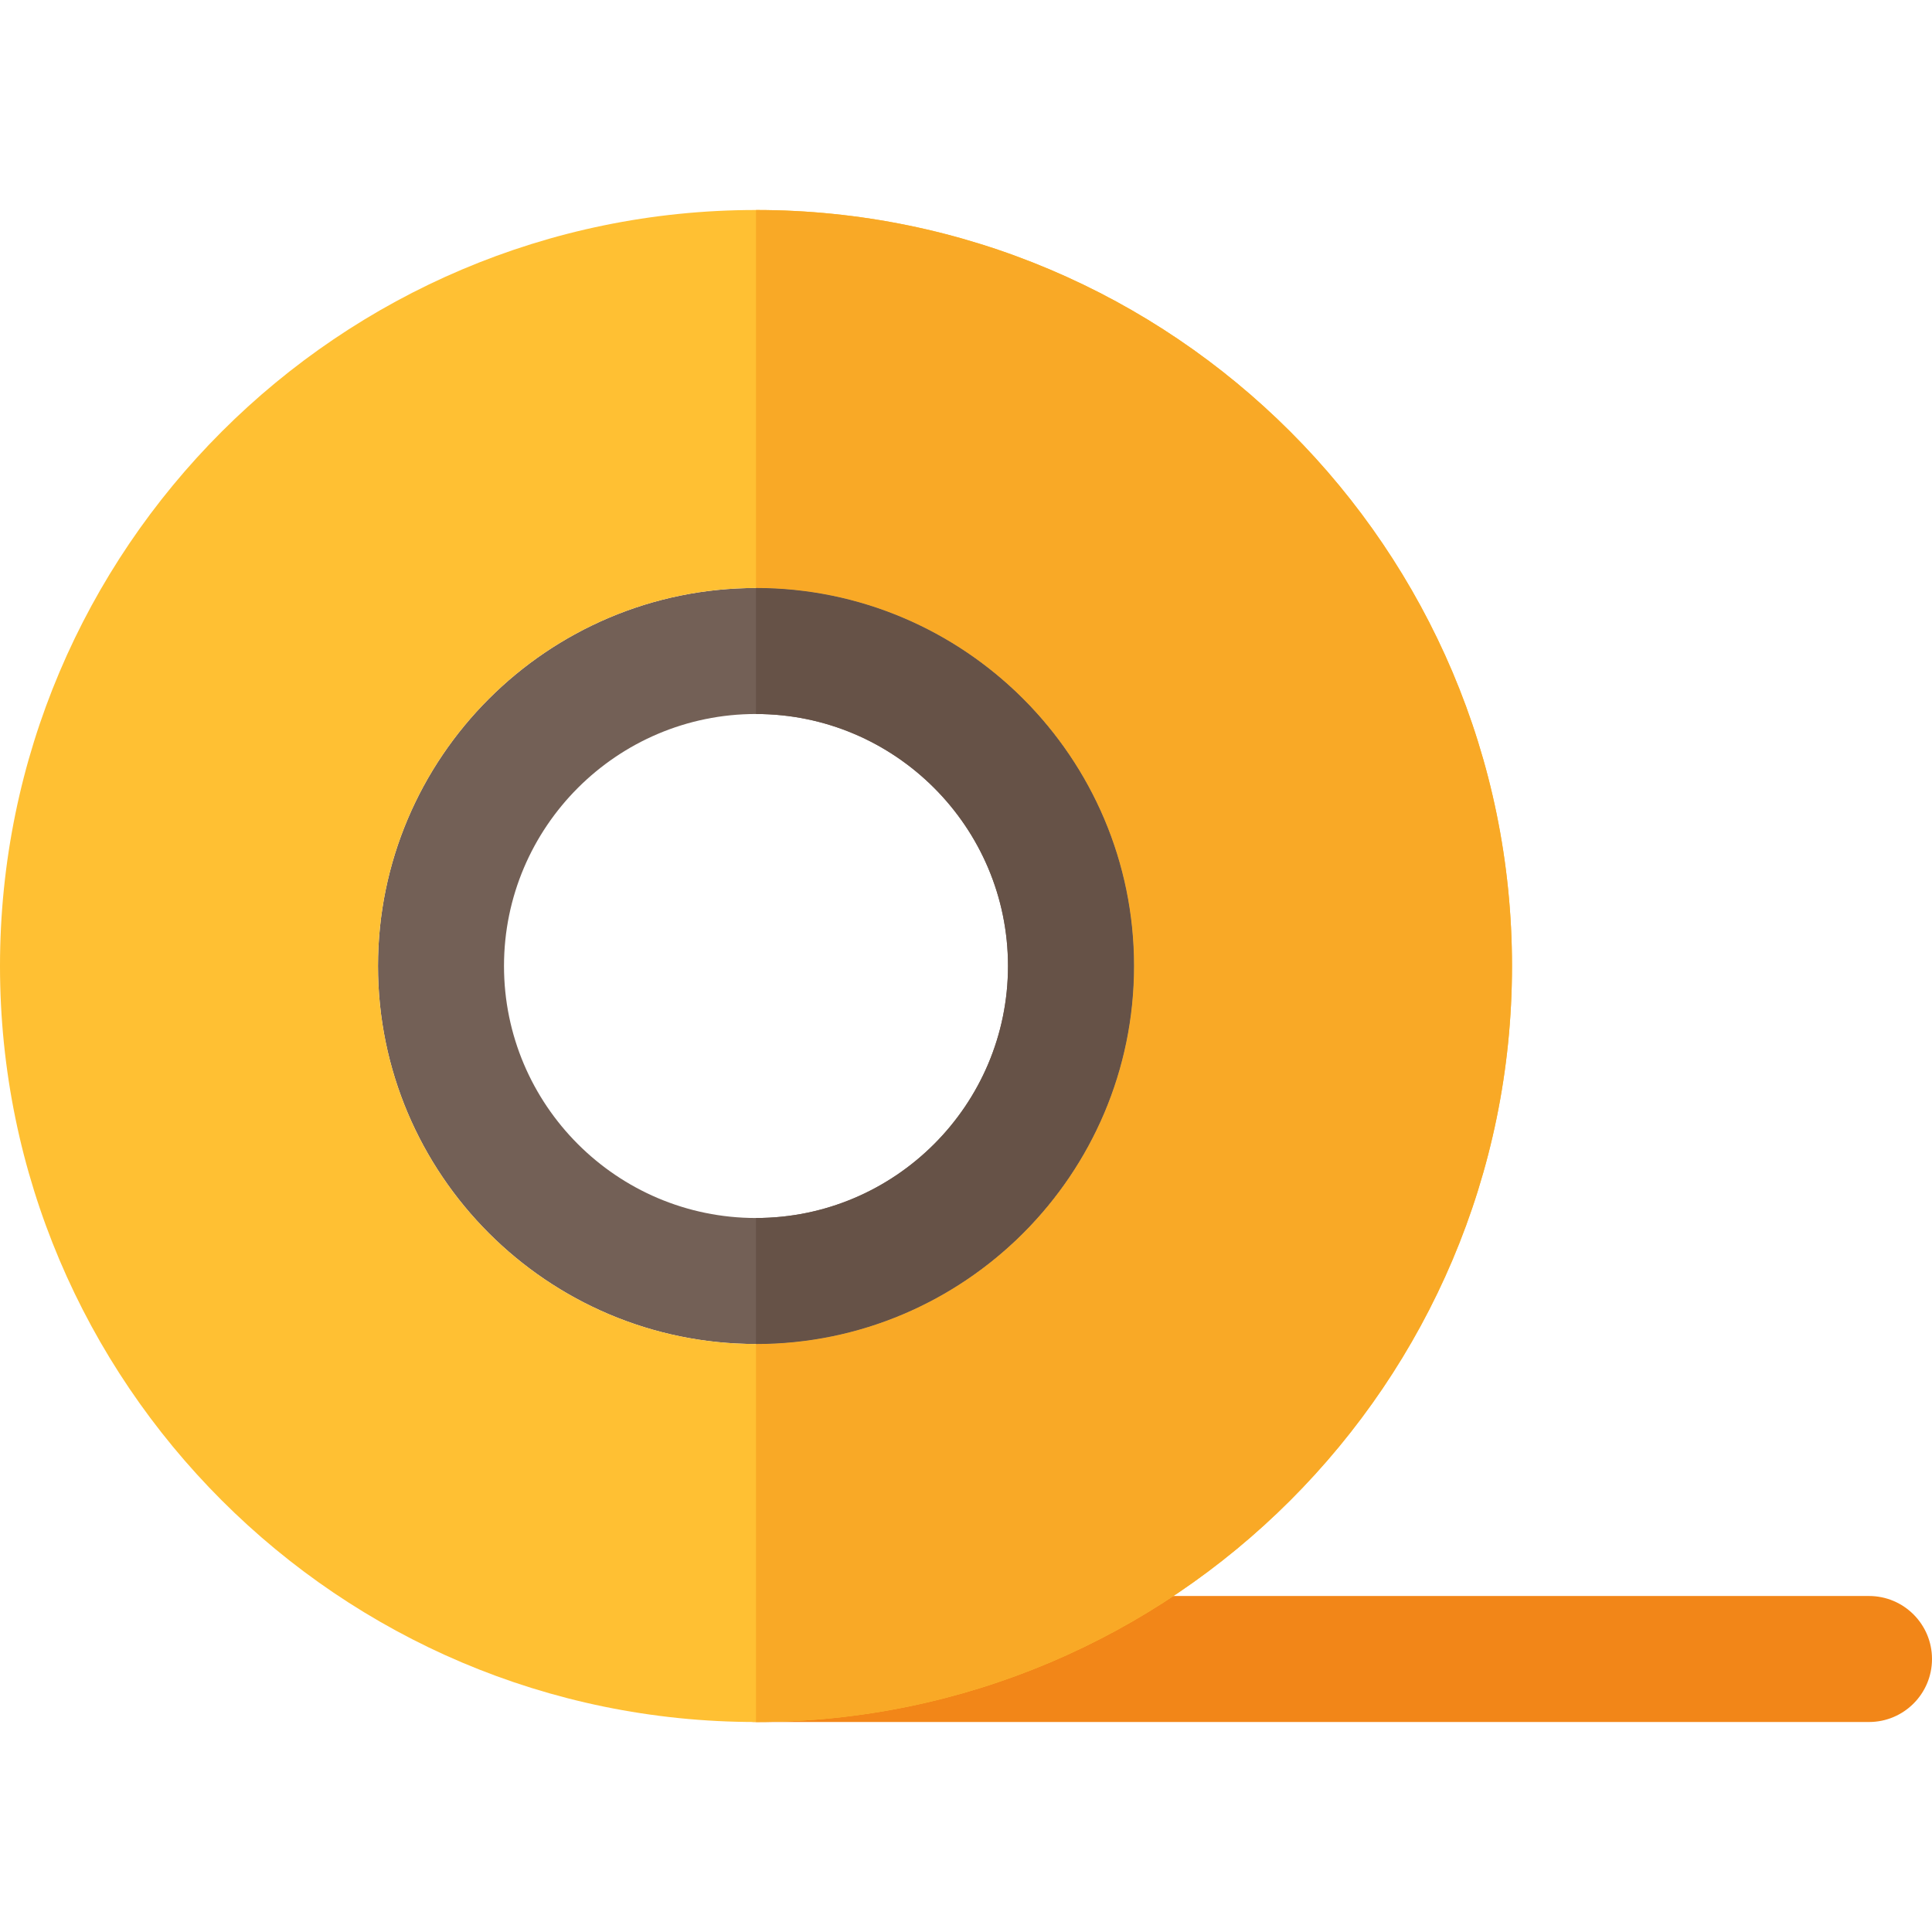
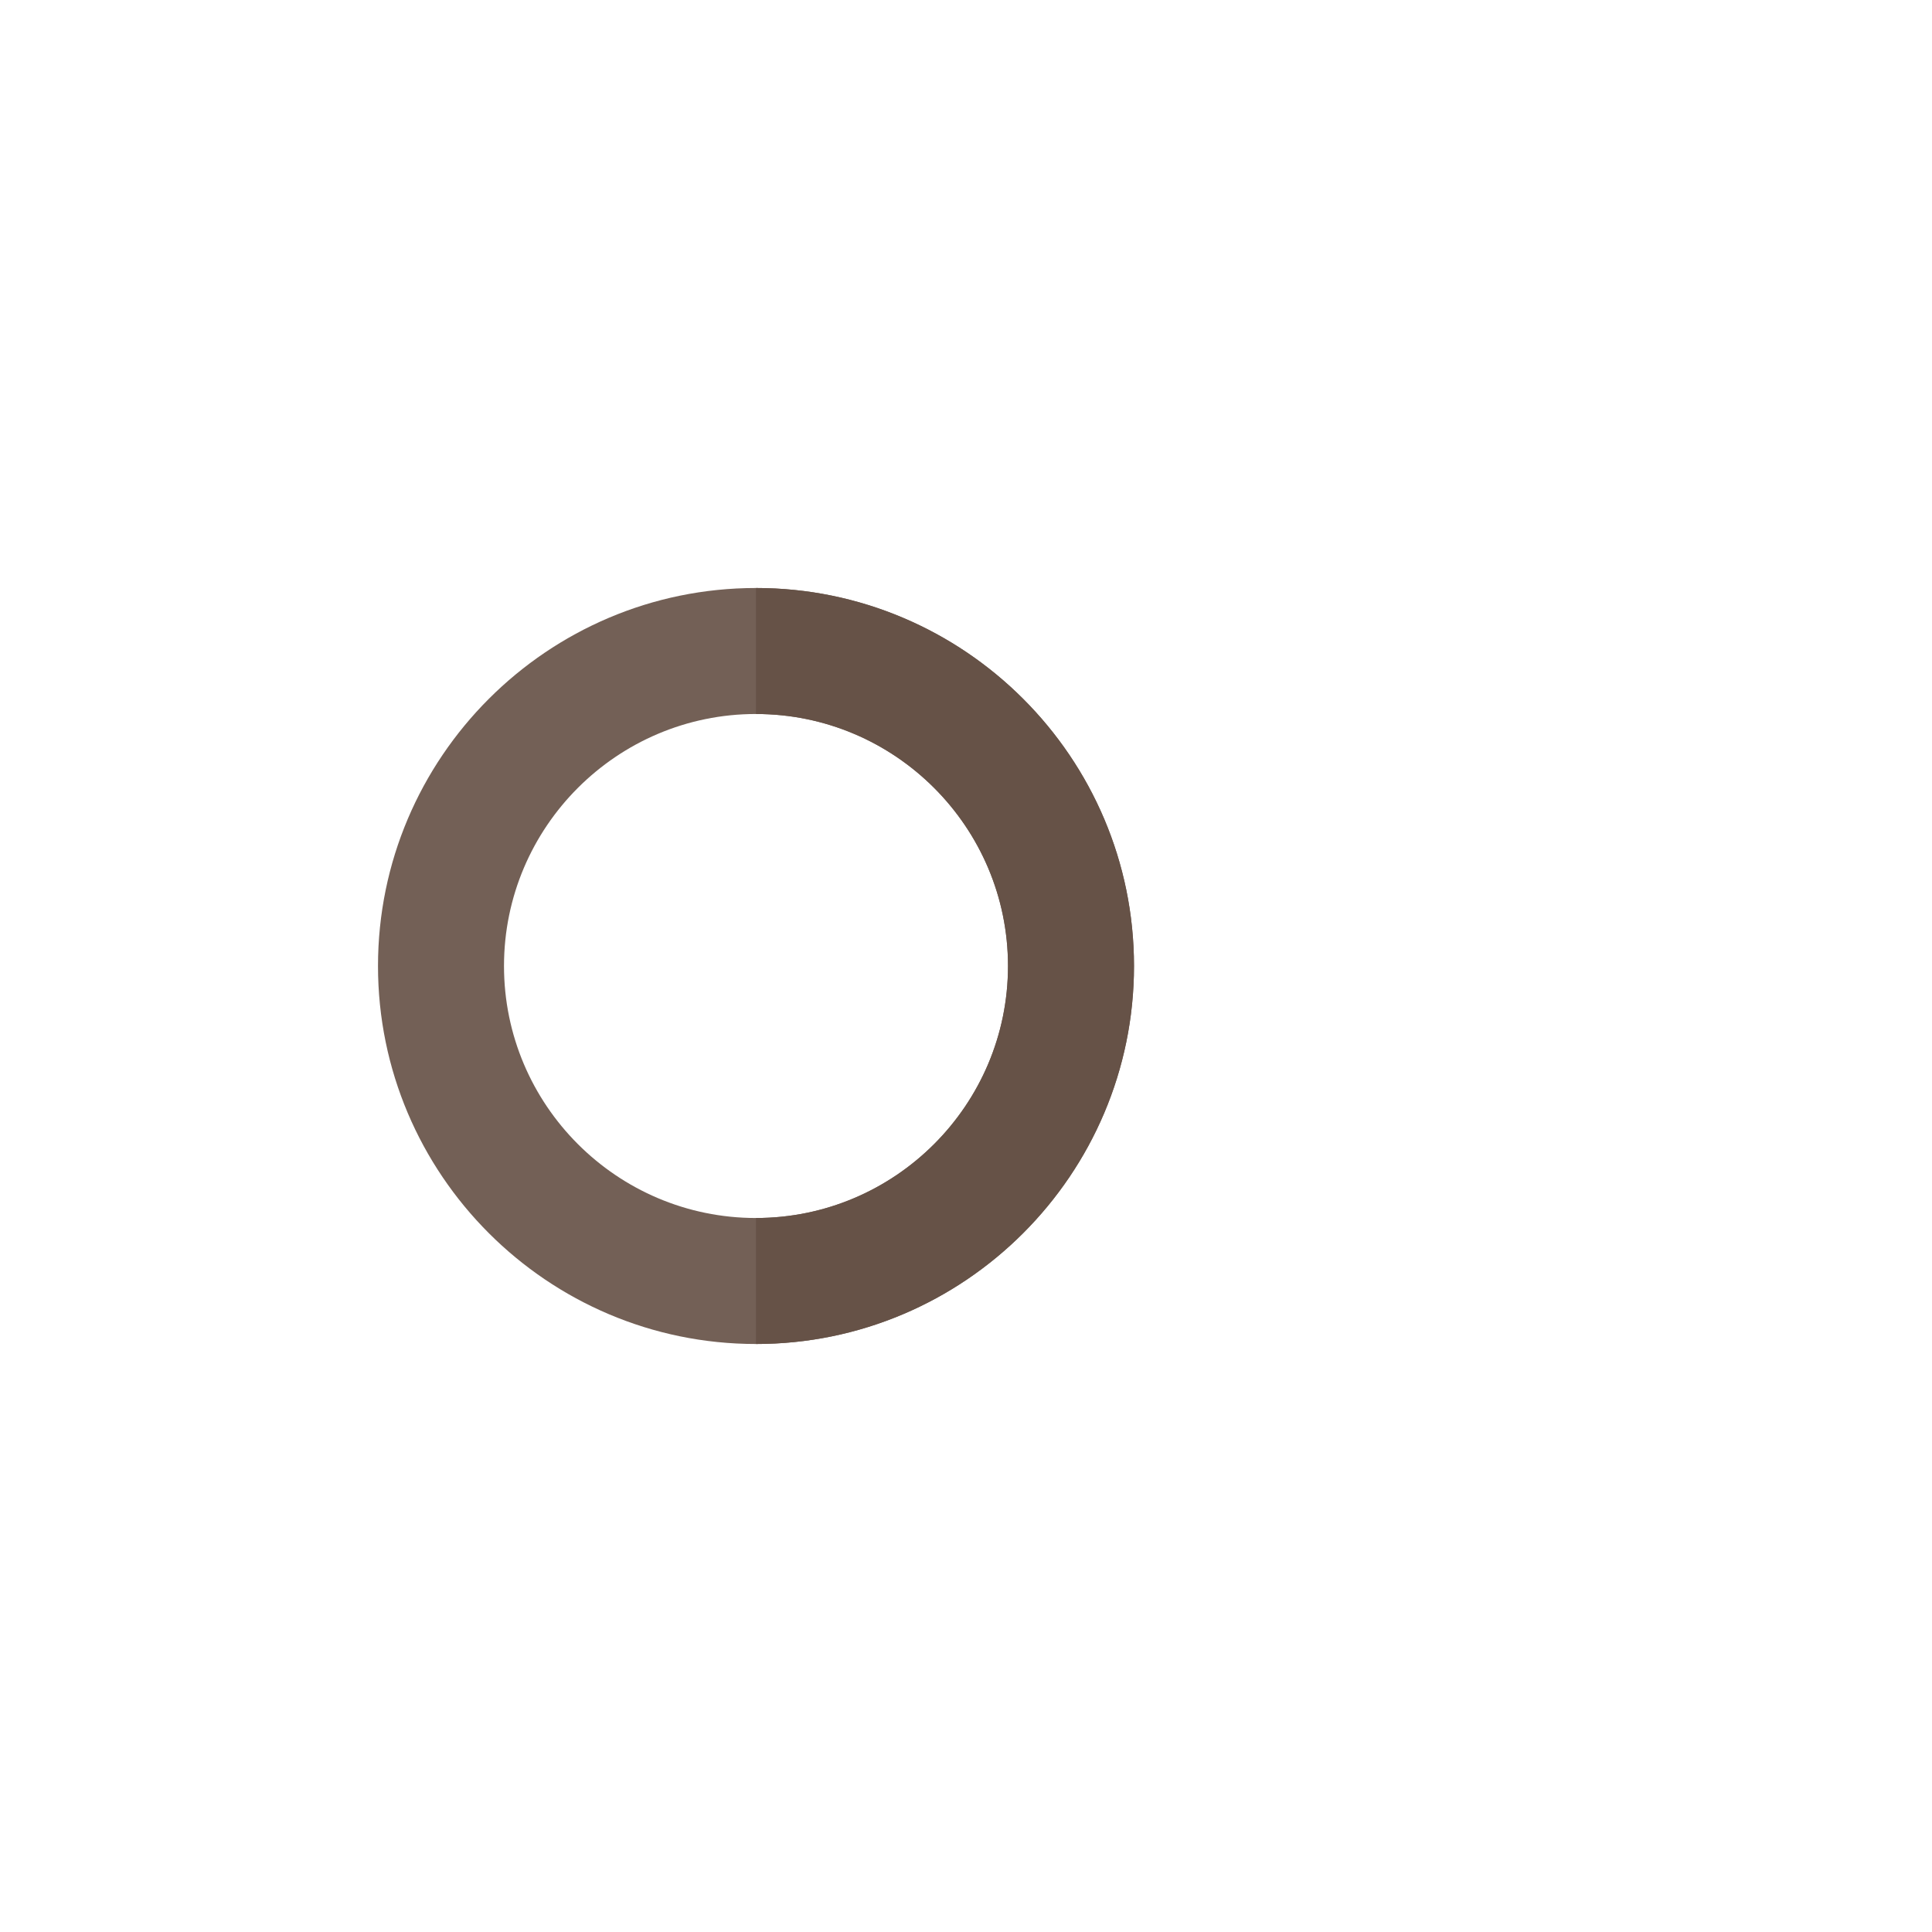
<svg xmlns="http://www.w3.org/2000/svg" height="800px" width="800px" version="1.1" id="Layer_1" viewBox="0 0 512 512" xml:space="preserve">
-   <path style="fill:#F28618;" d="M495.304,456.348H200.348c-9.217,0-16.696-7.473-16.696-16.696s7.479-16.696,16.696-16.696h294.956  c9.217,0,16.696,7.473,16.696,16.696S504.521,456.348,495.304,456.348z" />
  <path style="fill:#736056;" d="M200.348,155.826c-55.239,0-100.174,44.94-100.174,100.174s44.935,100.174,100.174,100.174  S300.522,311.234,300.522,256S255.587,155.826,200.348,155.826z M200.348,322.783c-36.826,0-66.783-29.956-66.783-66.783  s29.956-66.783,66.783-66.783S267.13,219.174,267.13,256S237.174,322.783,200.348,322.783z" />
-   <path style="fill:#FFC033;" d="M200.348,55.652C89.88,55.652,0,145.527,0,256s89.88,200.348,200.348,200.348  S400.696,366.473,400.696,256S310.815,55.652,200.348,55.652z M200.348,356.174c-55.239,0-100.174-44.94-100.174-100.174  s44.935-100.174,100.174-100.174S300.522,200.766,300.522,256S255.587,356.174,200.348,356.174z" />
-   <path style="fill:#F9A926;" d="M300.522,256c0,55.234-44.935,100.174-100.174,100.174v100.174  c110.467,0,200.348-89.875,200.348-200.348S310.815,55.652,200.348,55.652v100.174C255.587,155.826,300.522,200.766,300.522,256z" />
  <path style="fill:#665247;" d="M267.13,256c0,36.826-29.956,66.783-66.783,66.783v33.391c55.239,0,100.174-44.94,100.174-100.174  s-44.935-100.174-100.174-100.174v33.391C237.174,189.217,267.13,219.174,267.13,256z" />
</svg>